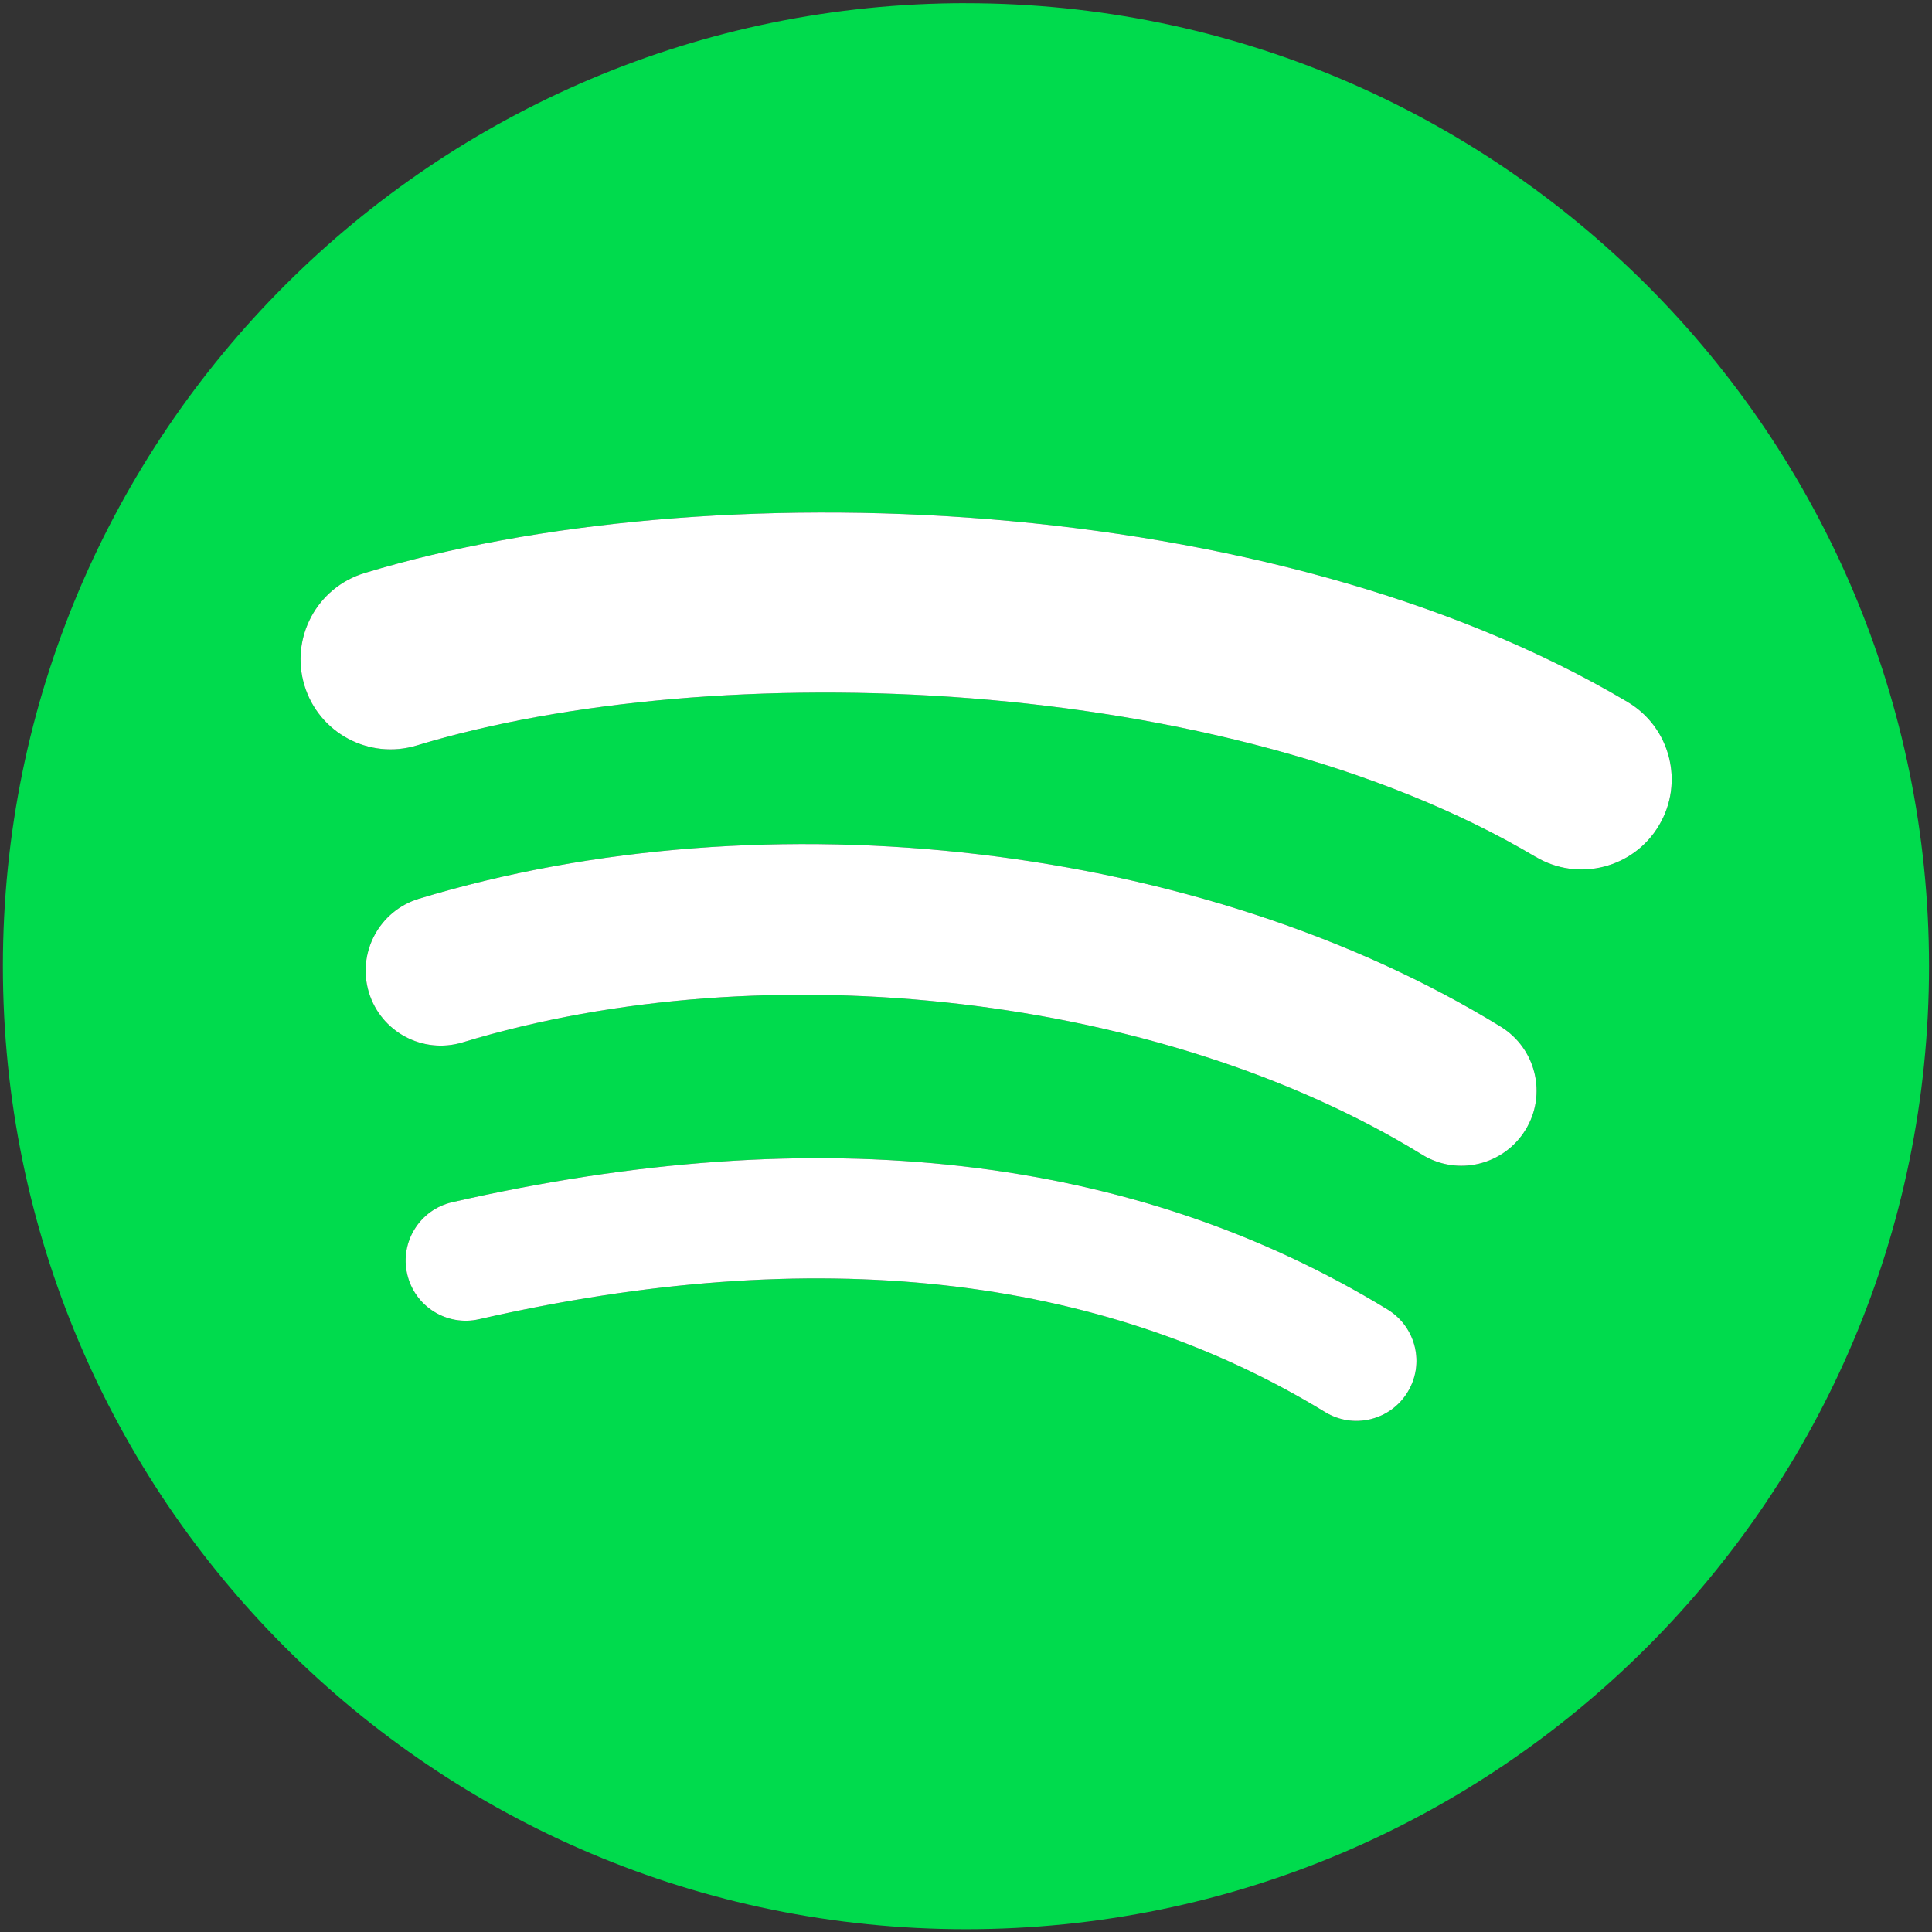
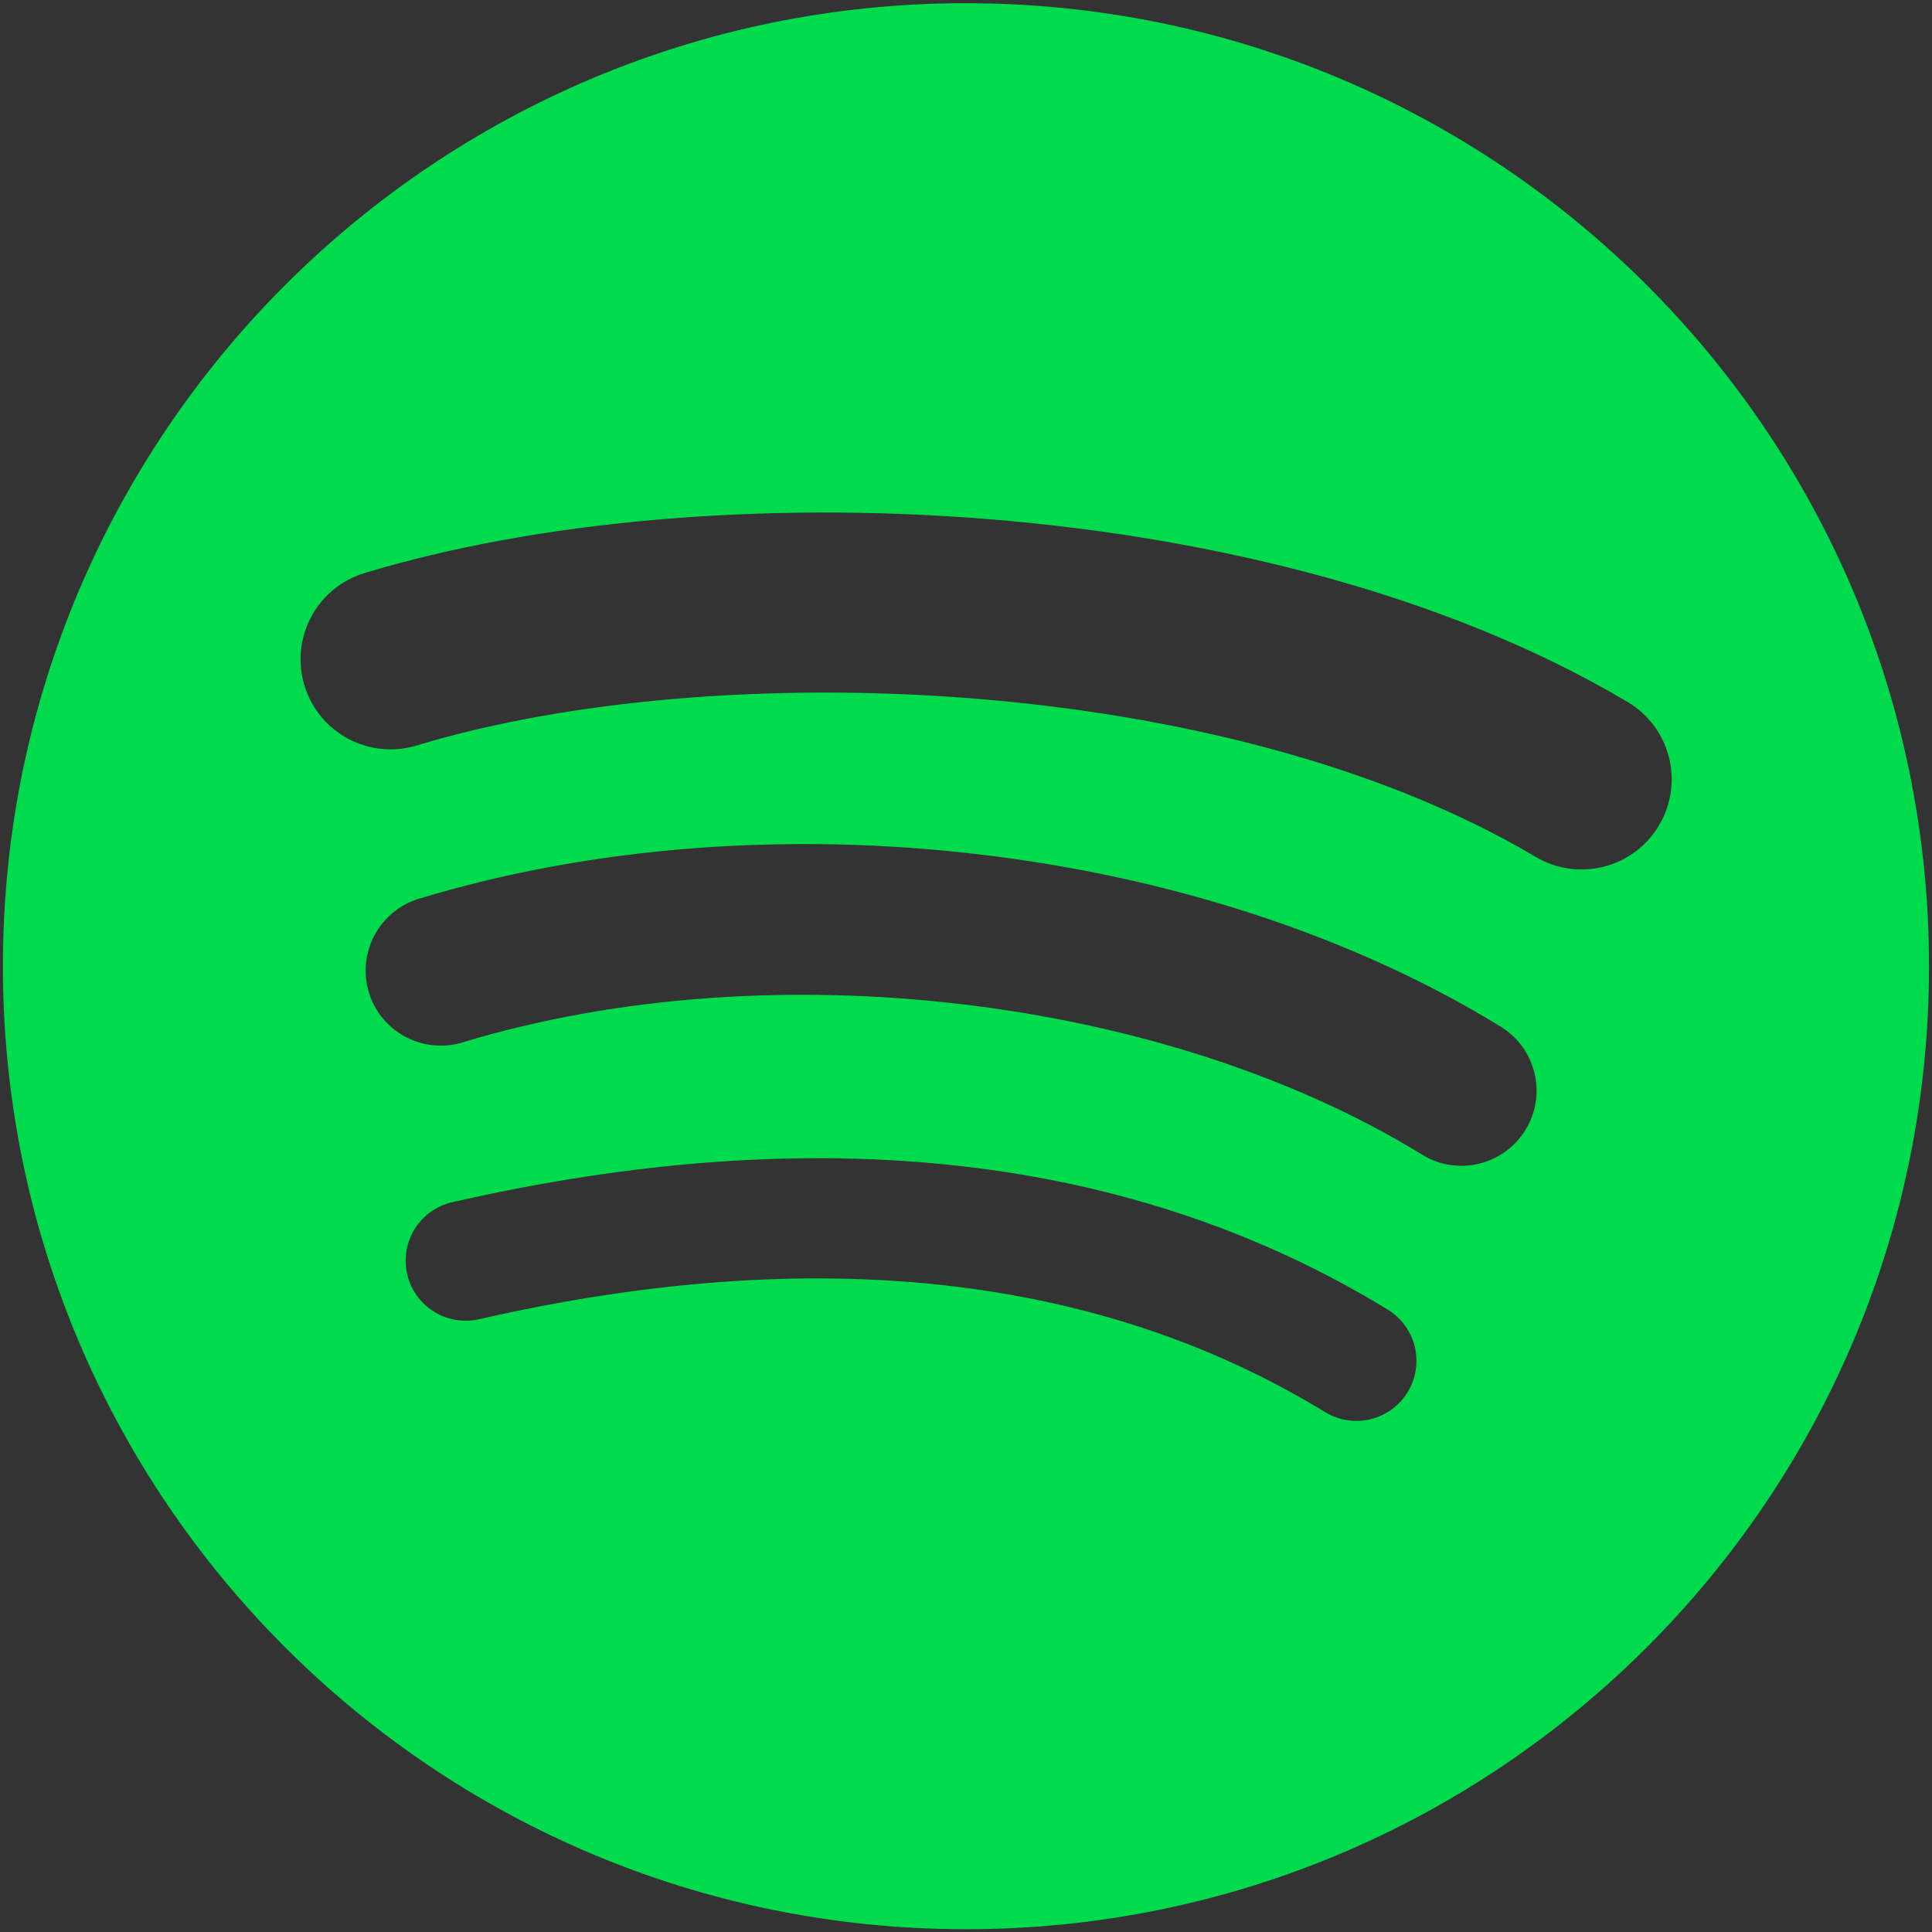
<svg xmlns="http://www.w3.org/2000/svg" width="48" height="48" viewBox="0 0 48 48" fill="none">
  <rect x="0" y="0" width="48" height="48" fill="#333333" stroke="none" />
  <path d="M23.999 0.079C10.785 0.079 0.072 10.791 0.072 24.005C0.072 37.22 10.785 47.931 23.999 47.931C37.214 47.931 47.926 37.22 47.926 24.005C47.926 10.792 37.214 0.08 23.999 0.08L23.999 0.079ZM34.971 34.588C34.543 35.291 33.623 35.513 32.92 35.082C27.302 31.651 20.23 30.873 11.902 32.776C11.099 32.959 10.299 32.456 10.116 31.653C9.933 30.851 10.433 30.051 11.238 29.868C20.352 27.785 28.17 28.682 34.477 32.536C35.18 32.968 35.403 33.885 34.971 34.588ZM37.9 28.072C37.36 28.951 36.211 29.228 35.334 28.688C28.903 24.734 19.099 23.589 11.492 25.898C10.505 26.196 9.463 25.64 9.164 24.655C8.867 23.669 9.423 22.629 10.408 22.329C19.097 19.692 29.9 20.969 37.286 25.508C38.163 26.048 38.44 27.196 37.9 28.072ZM38.151 21.288C30.44 16.708 17.717 16.287 10.355 18.521C9.172 18.88 7.922 18.212 7.564 17.03C7.205 15.847 7.872 14.598 9.055 14.238C17.507 11.673 31.557 12.168 40.435 17.439C41.501 18.07 41.85 19.443 41.218 20.505C40.59 21.569 39.212 21.919 38.153 21.288H38.151Z" fill="#00DB4D" />
-   <path d="M34.971 34.588C34.543 35.291 33.623 35.513 32.92 35.082C27.302 31.651 20.23 30.873 11.902 32.776C11.099 32.959 10.299 32.456 10.116 31.653C9.932 30.851 10.433 30.051 11.238 29.868C20.352 27.785 28.17 28.682 34.477 32.536C35.18 32.968 35.403 33.885 34.971 34.588ZM37.9 28.072C37.36 28.951 36.211 29.228 35.334 28.688C28.903 24.734 19.099 23.589 11.492 25.898C10.505 26.196 9.463 25.64 9.164 24.655C8.867 23.669 9.423 22.629 10.408 22.329C19.097 19.692 29.9 20.969 37.286 25.508C38.163 26.048 38.44 27.196 37.9 28.072ZM38.151 21.288C30.44 16.708 17.717 16.287 10.354 18.521C9.172 18.88 7.922 18.212 7.564 17.03C7.205 15.847 7.872 14.598 9.055 14.238C17.507 11.673 31.557 12.168 40.435 17.439C41.501 18.07 41.85 19.443 41.218 20.505C40.59 21.569 39.212 21.919 38.153 21.288H38.151Z" fill="white" />
</svg>